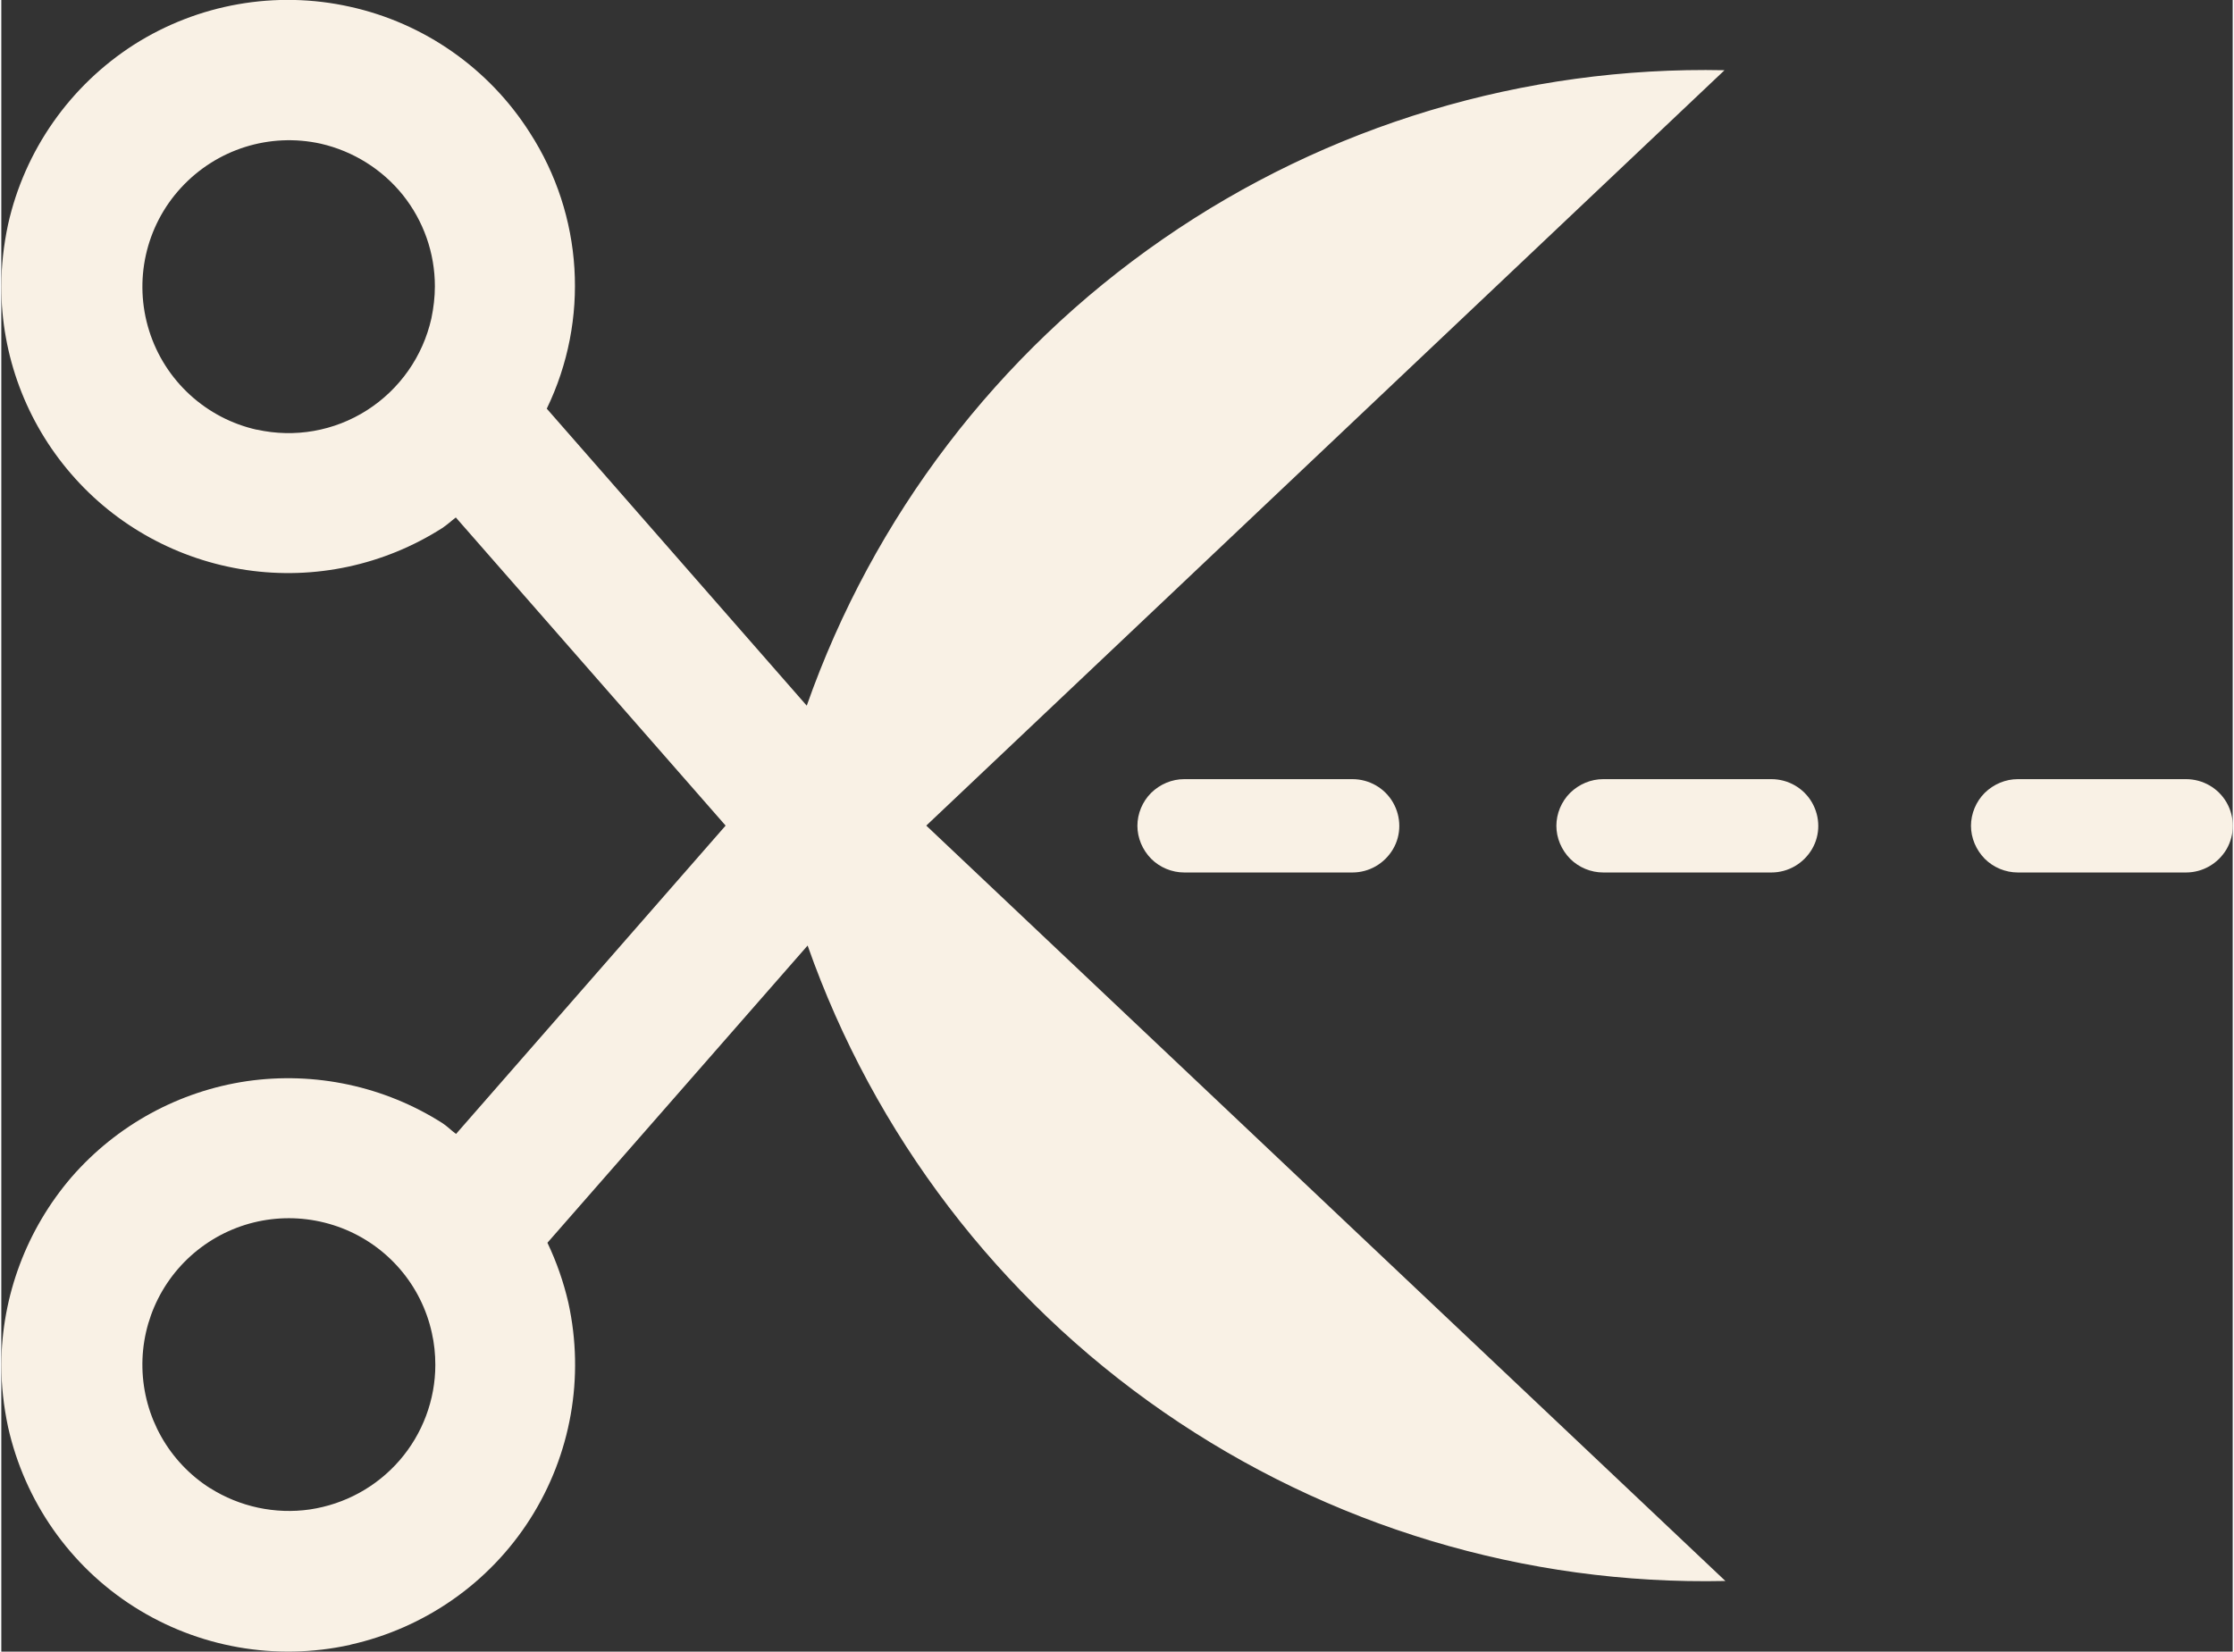
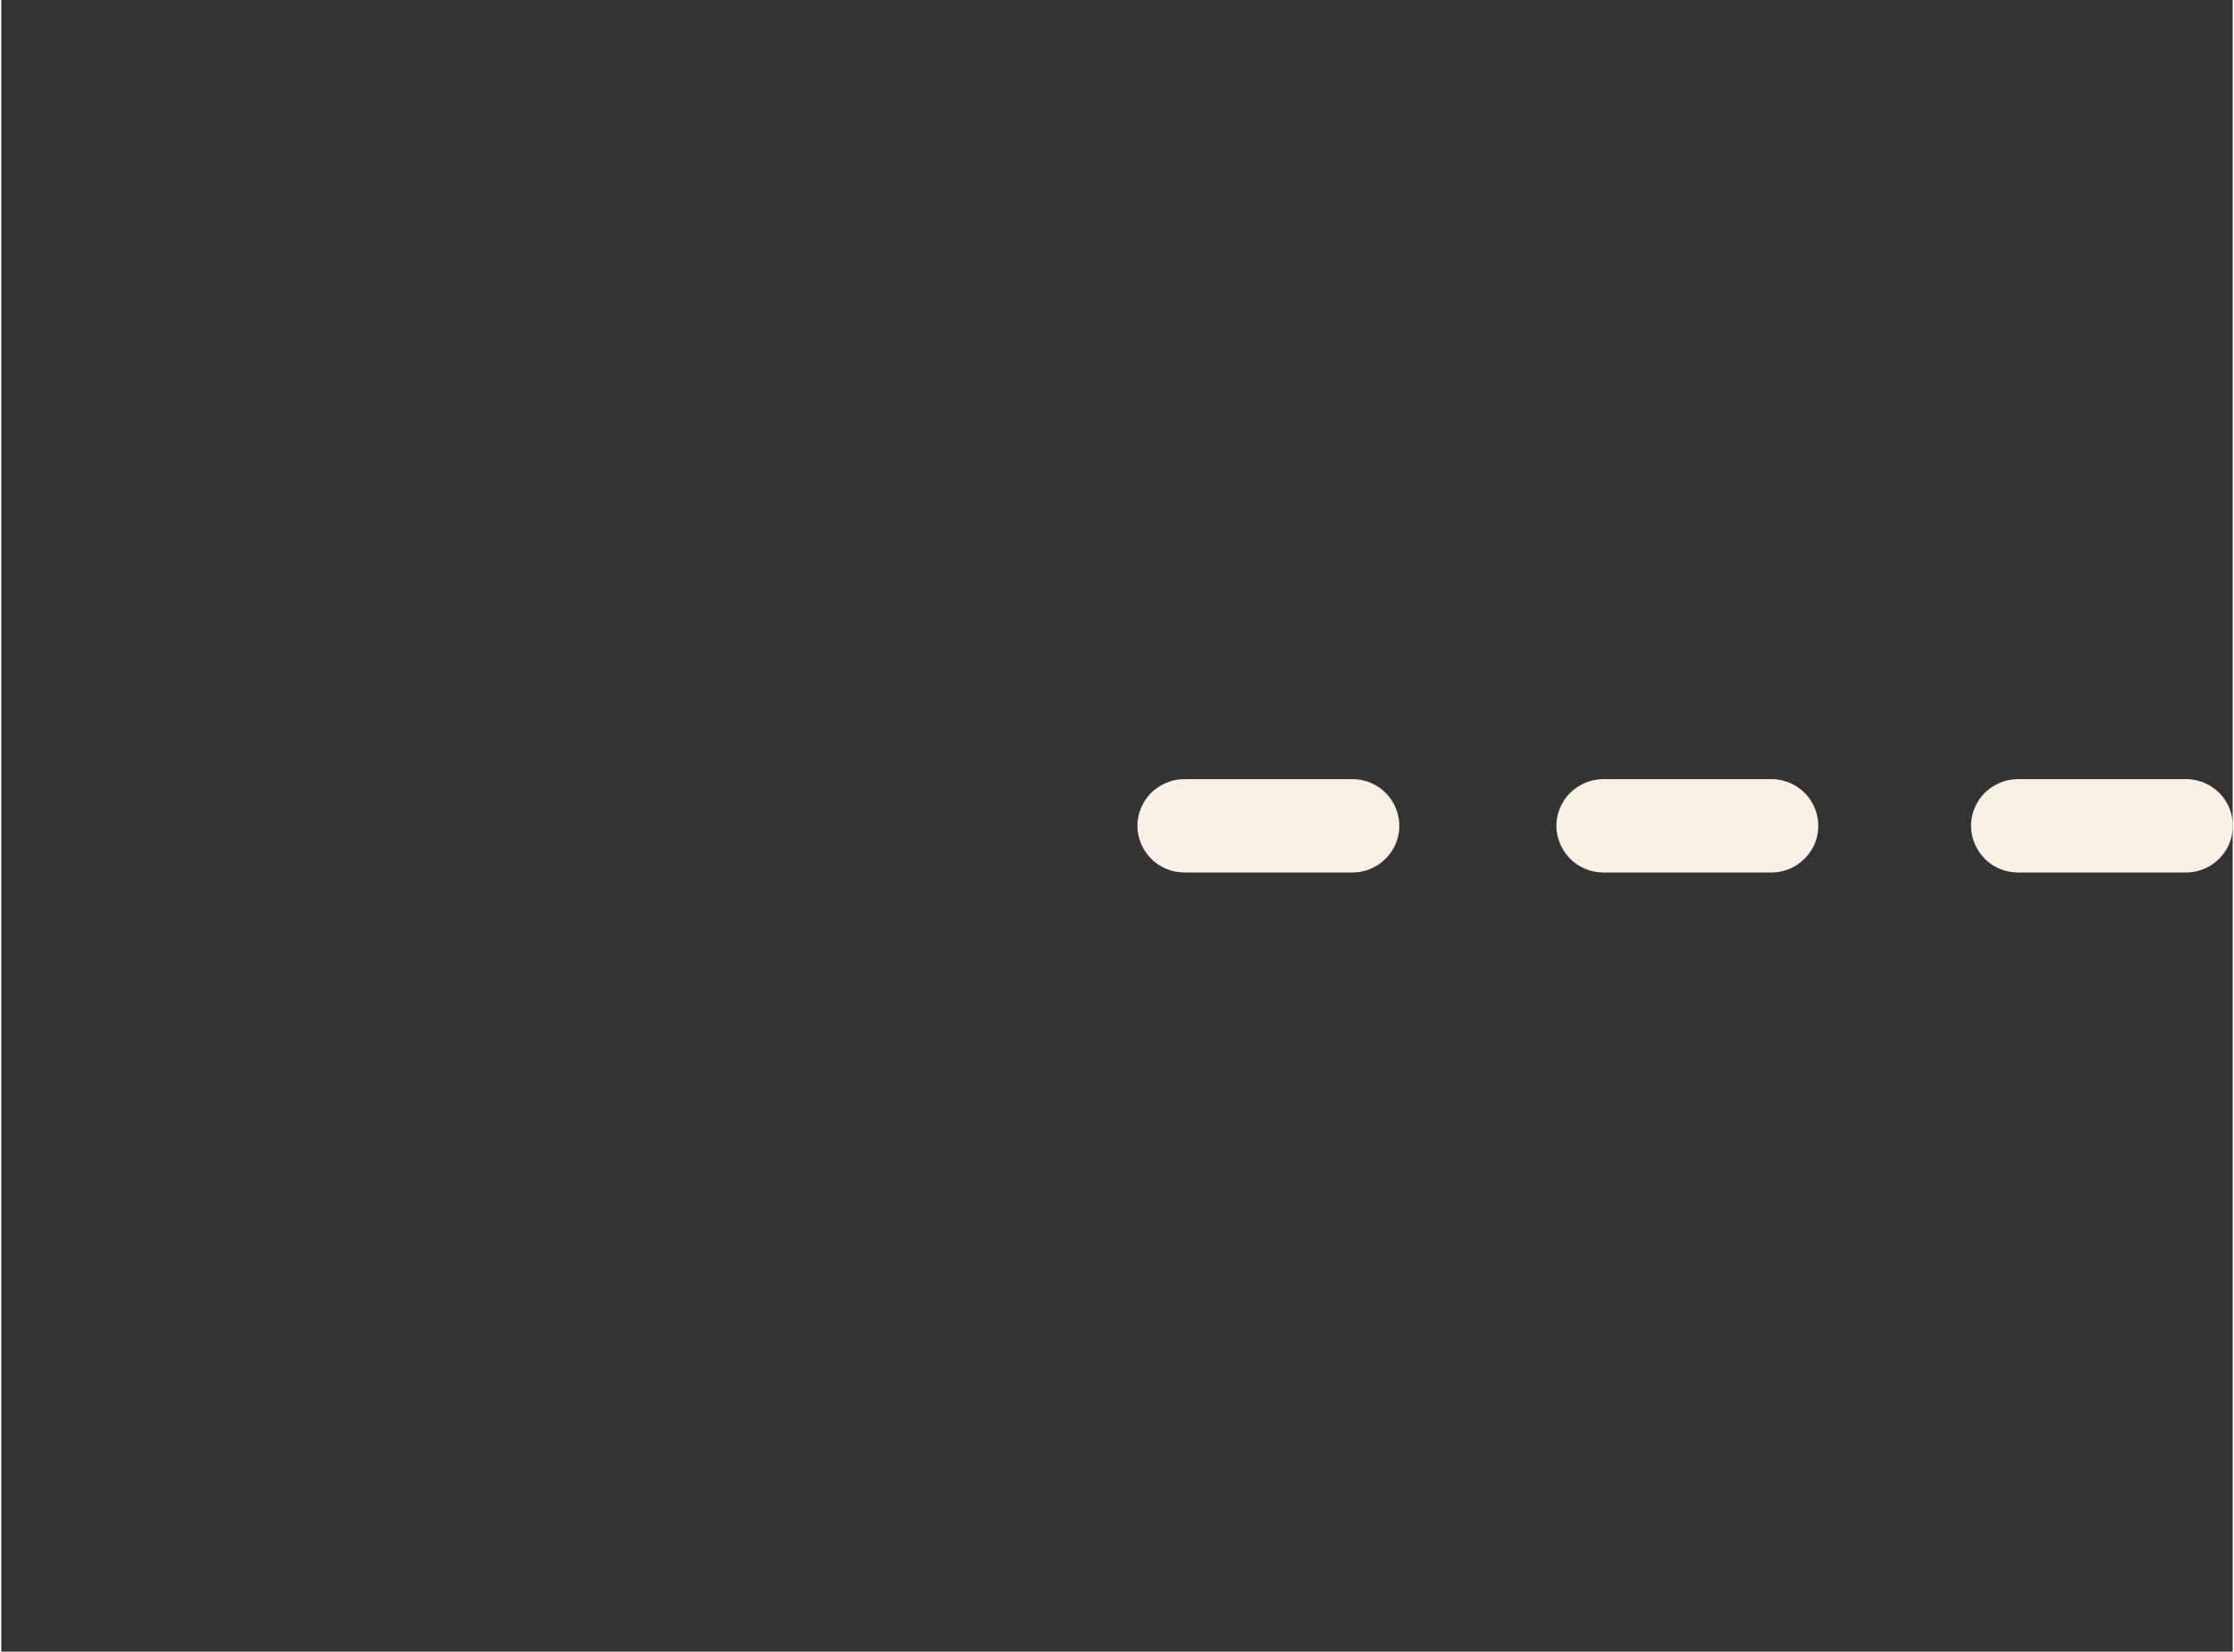
<svg xmlns="http://www.w3.org/2000/svg" id="Layer_1" width="14.2in" height="10.5in" version="1.1" viewBox="0 0 1023.1 757.4">
  <rect x="0" y="0" width="1023.1" height="757.4" fill="#333333" stroke="none" />
  <defs>
    <style>
      .st0 {
        fill: #f9f1e5;
      }
    </style>
  </defs>
-   <path class="st0" d="M160.1,754.2c34-7.6,63.7-28.3,82.4-57.7,18.7-29.4,25-65,17.5-99.1-2.2-9.5-5.4-18.7-9.6-27.5l119.3-136.3h0c30.5,86.7,87.6,161.6,163.2,213.9,75.6,52.3,165.7,79.5,257.6,77.5l-366.4-346.4L790.1,32.2c-91.9-1.9-182.1,25.2-257.6,77.5-75.6,52.3-132.7,127.2-163.2,213.9l-119.2-136.2c19.7-40.7,16.7-88.7-7.8-126.6-18.7-29.4-48.4-50.2-82.4-57.7-34-7.6-69.7-1.3-99.1,17.4C31.5,39.3,10.7,68.9,3.1,102.9,1.1,112.3,0,121.8,0,131.4c0,31.6,11.4,62.1,32,85.9,20.6,23.9,49.2,39.5,80.4,44.1,31.2,4.6,63-2.2,89.7-19.2,2.3-1.5,4.3-3.4,6.3-4.9l123.7,141.3-123.6,141.4c-2.2-1.6-4-3.5-6.3-5-26.6-16.9-58.4-23.7-89.6-19.2-31.2,4.6-59.7,20.2-80.4,44C11.6,563.8.2,594.2,0,625.7c0,9.7,1.1,19.3,3.1,28.7,7.6,34,28.3,63.7,57.7,82.4,29.4,18.7,65,25,99.1,17.5h.1ZM117.3,197.1c-23.4-5.2-42.3-22.5-49.5-45.4-7.2-22.9-1.7-47.9,14.6-65.6s40.6-25.4,64.1-20.2c14.8,3.4,28.1,11.7,37.6,23.5,9.5,11.9,14.7,26.6,14.7,41.9,0,4.9-.6,9.9-1.6,14.7-3.9,17.4-14.5,32.5-29.5,42.1-15,9.6-33.2,12.8-50.6,8.9h.3ZM95.8,682.5c-18.9-12-30.6-32.7-31.1-55.2-.5-22.4,10.2-43.6,28.6-56.5,18.4-12.9,41.9-15.7,62.9-7.6,20.9,8.1,36.4,26.1,41.2,48,1.1,4.8,1.6,9.8,1.6,14.7,0,16.1-5.9,31.7-16.4,43.8-10.6,12.2-25.1,20.1-41.1,22.5-15.9,2.3-32.2-1.2-45.8-9.8h0Z" />
  <path class="st0" d="M903.1,378.6c0,5.7,2.3,11.1,6.3,15.2,4,4,9.5,6.3,15.2,6.3h77.1,0c7.7,0,14.7-4.1,18.6-10.7,3.8-6.6,3.8-14.8,0-21.4-3.8-6.6-10.9-10.7-18.6-10.7h-77.1,0c-5.7,0-11.1,2.3-15.2,6.3-4,4-6.3,9.5-6.3,15.2h0Z" />
-   <path class="st0" d="M713,378.6c0,5.7,2.3,11.1,6.3,15.2,4,4,9.5,6.3,15.2,6.3h77.1c7.7,0,14.7-4.1,18.6-10.7s3.8-14.8,0-21.4-10.9-10.7-18.6-10.7h-77.1c-5.7,0-11.1,2.3-15.2,6.3-4,4-6.3,9.5-6.3,15.2h0Z" />
+   <path class="st0" d="M713,378.6c0,5.7,2.3,11.1,6.3,15.2,4,4,9.5,6.3,15.2,6.3h77.1c7.7,0,14.7-4.1,18.6-10.7s3.8-14.8,0-21.4-10.9-10.7-18.6-10.7h-77.1c-5.7,0-11.1,2.3-15.2,6.3-4,4-6.3,9.5-6.3,15.2Z" />
  <path class="st0" d="M520.9,378.6c0,5.7,2.3,11.1,6.3,15.2,4,4,9.5,6.3,15.2,6.3h77.1c7.7,0,14.7-4.1,18.6-10.7s3.8-14.8,0-21.4-10.9-10.7-18.6-10.7h-77.1c-5.7,0-11.1,2.3-15.2,6.3-4,4-6.3,9.5-6.3,15.2h0Z" />
</svg>